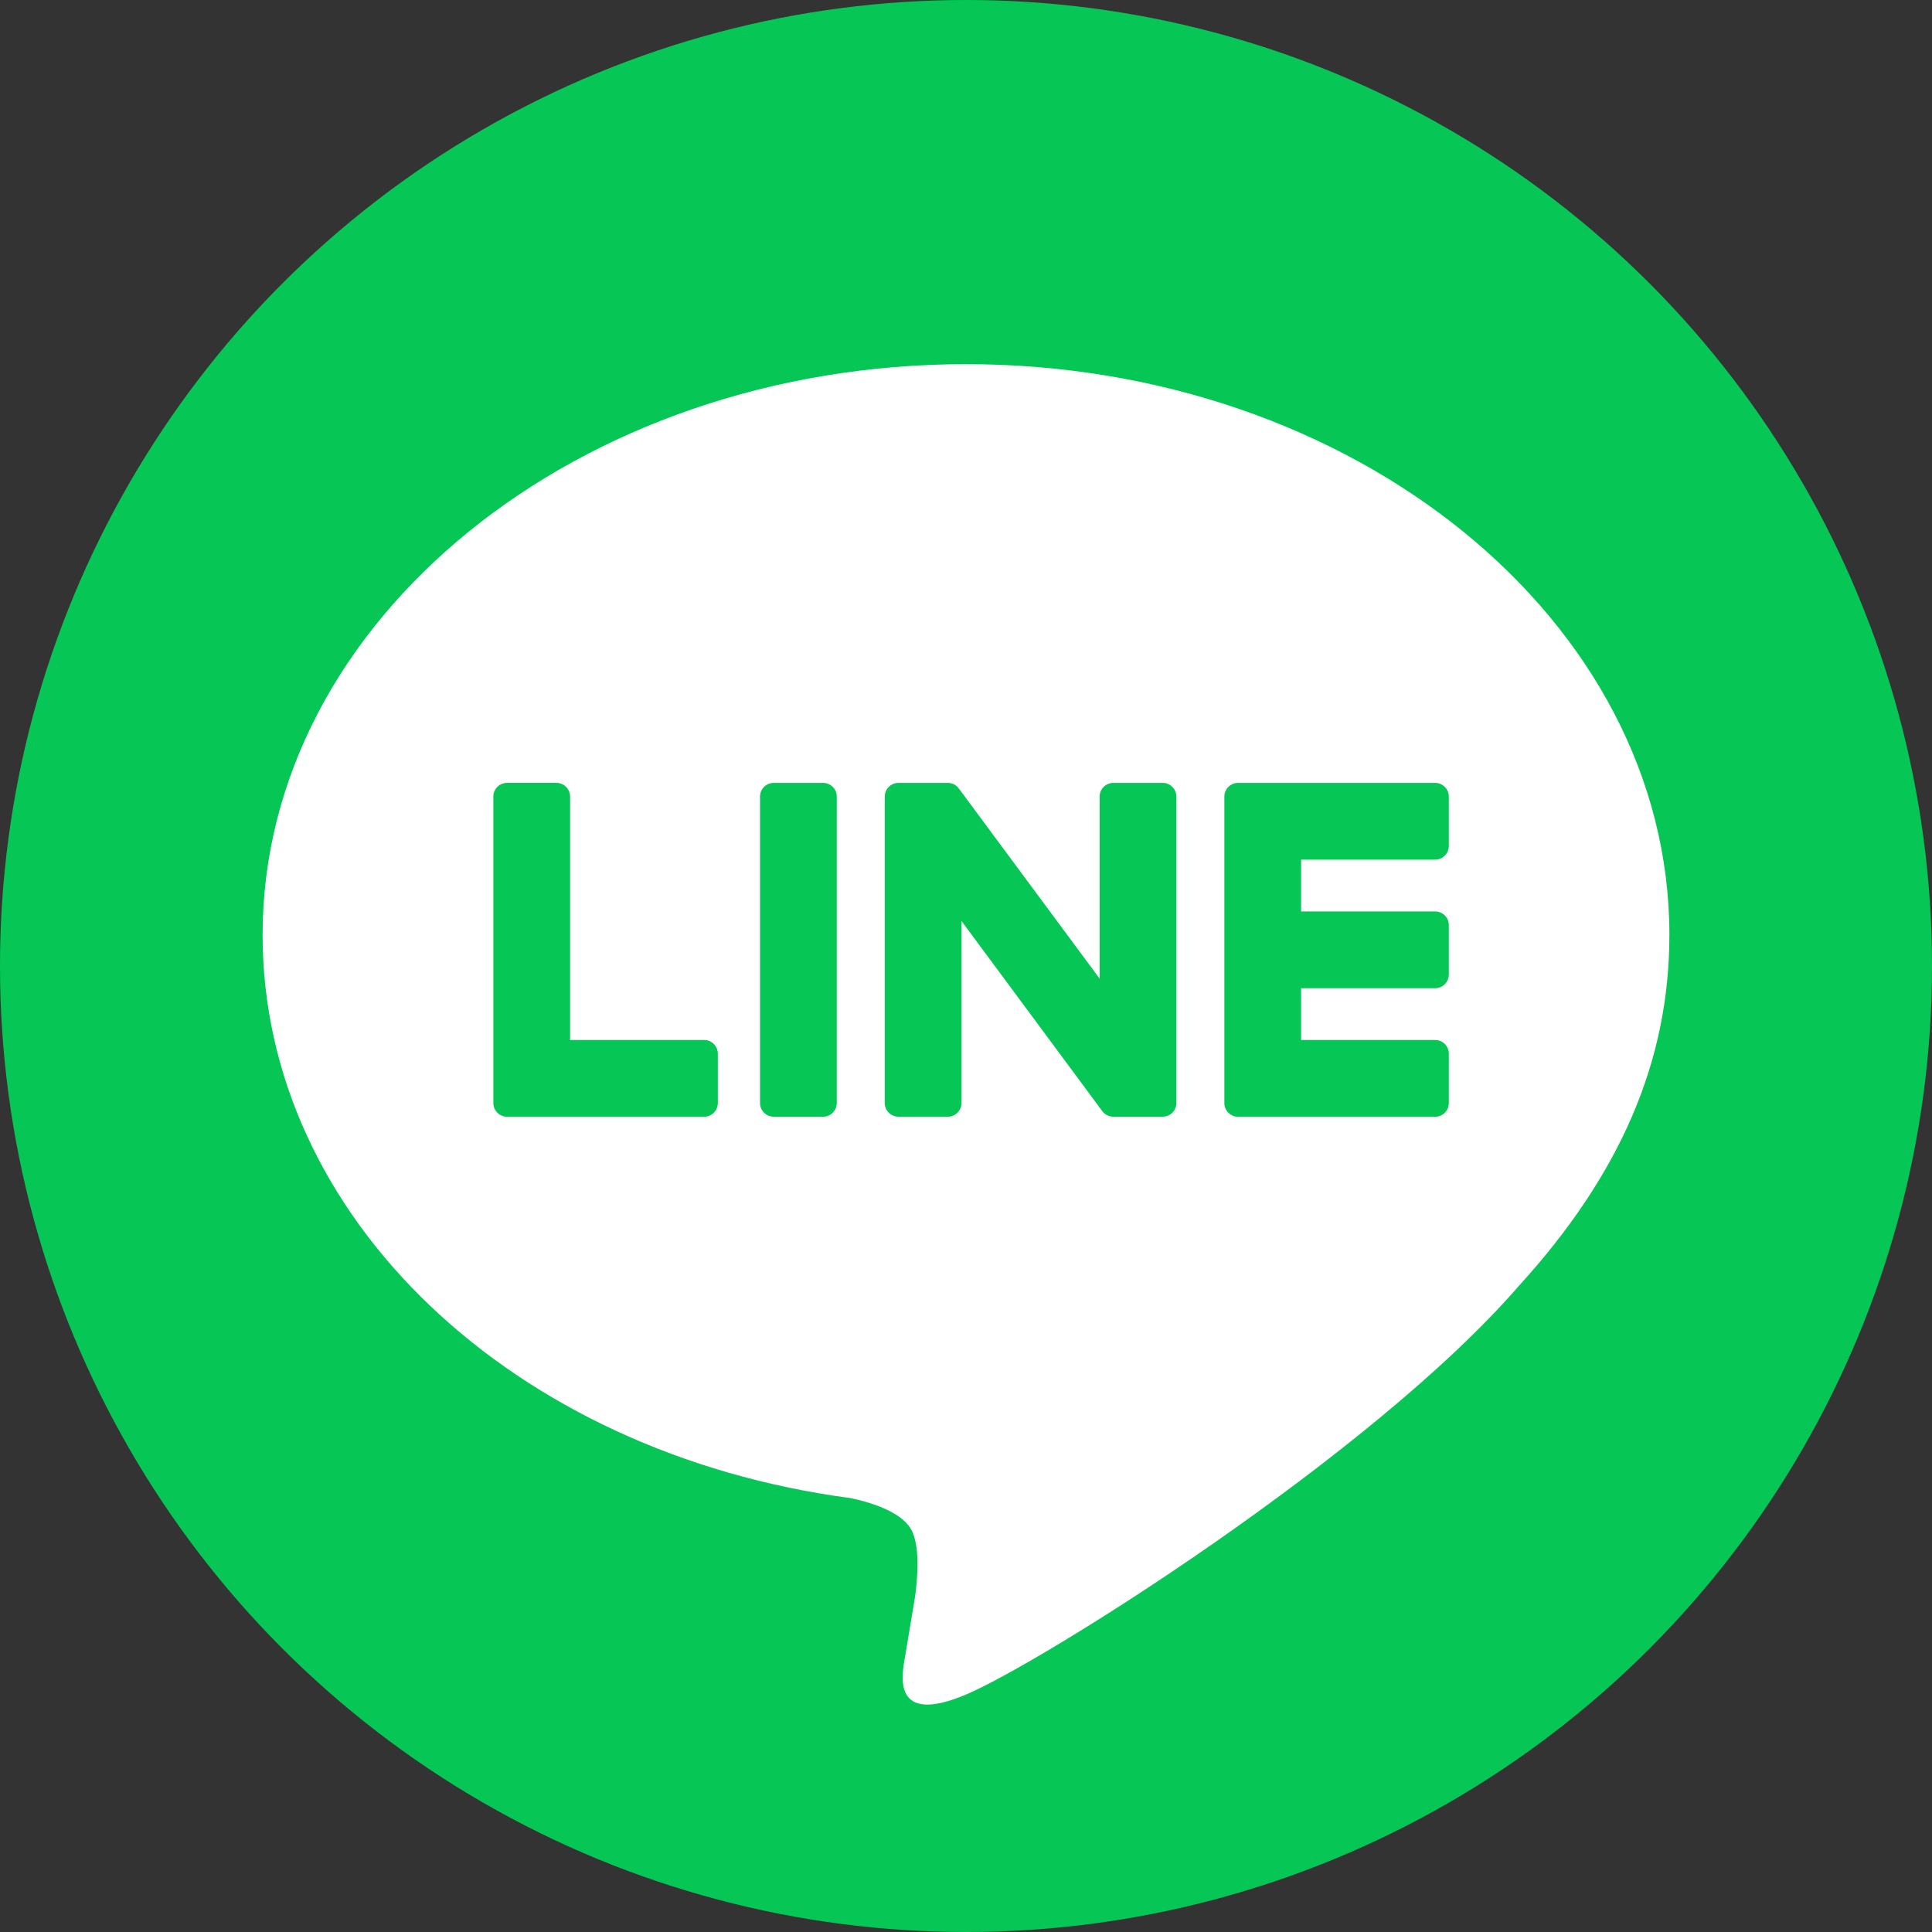
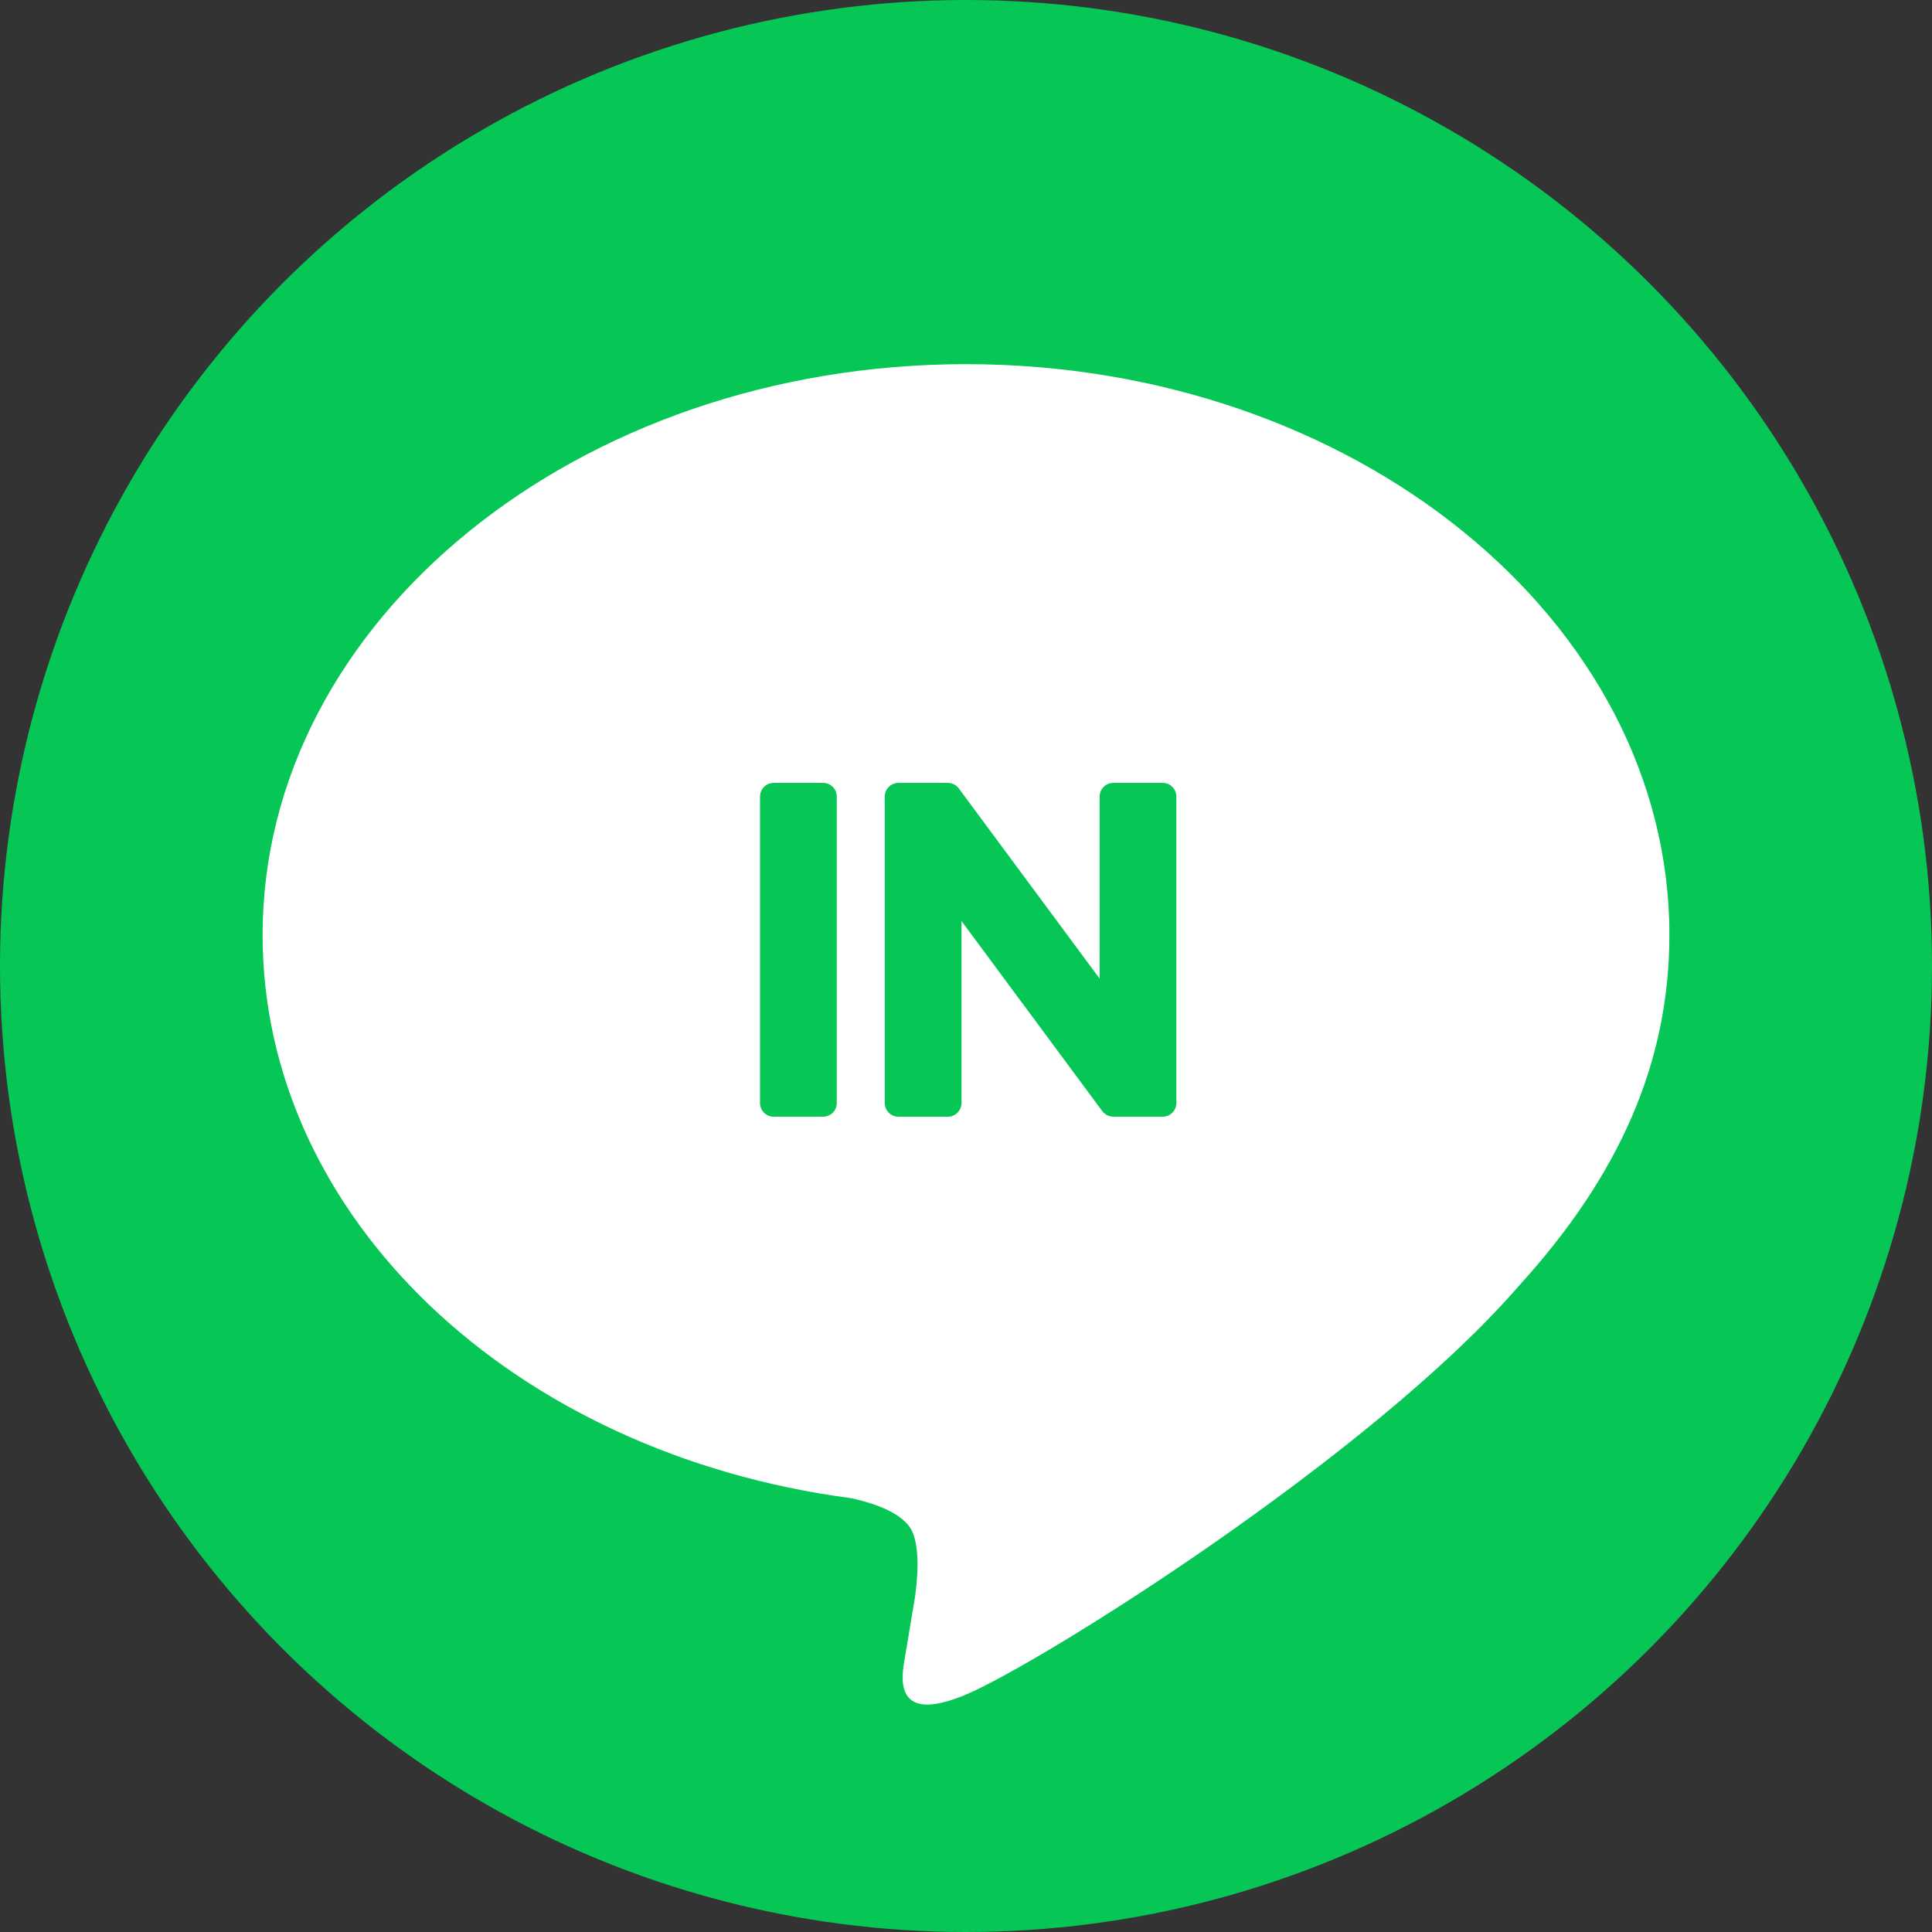
<svg xmlns="http://www.w3.org/2000/svg" version="1.1" viewBox="0 0 90 90">
  <rect x="0" y="0" width="90" height="90" fill="#333333" stroke="none" />
  <defs>
    <style>
      .cls-1 {
        fill: #06c755;
      }

      .cls-2 {
        fill: #fff;
      }
    </style>
  </defs>
  <g>
    <g id="_レイヤー_1" data-name="レイヤー_1">
      <g>
        <circle class="cls-1" cx="45" cy="45" r="45" />
        <g>
          <path class="cls-2" d="M77.767,43.555c0-14.662-14.699-26.591-32.767-26.591-18.066,0-32.767,11.929-32.767,26.591,0,13.145,11.657,24.153,27.403,26.234,1.067.23,2.519.703,2.887,1.616.331.828.216,2.126.106,2.963,0,0-.384,2.312-.468,2.805-.143.828-.658,3.24,2.838,1.766,3.498-1.474,18.871-11.111,25.745-19.024h-.002c4.749-5.208,7.024-10.492,7.024-16.36" />
          <g>
            <path class="cls-1" d="M38.342,36.47h-2.299c-.352,0-.638.286-.638.637v14.277c0,.352.286.637.638.637h2.299c.352,0,.638-.285.638-.637v-14.277c0-.352-.286-.637-.638-.637" />
            <path class="cls-1" d="M54.162,36.47h-2.298c-.353,0-.638.286-.638.637v8.482l-6.543-8.836c-.015-.023-.032-.044-.05-.065-.002-.002-.003-.003-.004-.004-.012-.014-.025-.027-.038-.039-.004-.004-.008-.007-.012-.011-.011-.01-.022-.02-.034-.028-.005-.005-.011-.009-.017-.013-.011-.008-.022-.016-.033-.023-.006-.004-.012-.008-.019-.011-.011-.007-.023-.013-.034-.019-.007-.003-.013-.007-.02-.01-.012-.005-.024-.011-.037-.016-.007-.003-.013-.005-.021-.007-.012-.005-.025-.009-.038-.012-.007-.002-.014-.004-.022-.006-.012-.003-.024-.006-.037-.008-.009-.002-.018-.003-.027-.004-.011-.002-.022-.003-.034-.004-.011-.001-.022-.002-.033-.002-.008,0-.014-.001-.022-.001h-2.298c-.352,0-.638.286-.638.637v14.277c0,.352.286.637.638.637h2.298c.353,0,.639-.285.639-.637v-8.48l6.551,8.847c.045.064.101.116.162.157.002.002.005.003.007.005.013.008.026.017.039.024.006.004.012.007.018.01.01.005.02.01.031.015.01.004.02.009.031.013.007.003.012.005.019.007.015.005.029.01.043.014.003.001.006.002.009.002.052.014.107.022.163.022h2.298c.353,0,.638-.285.638-.637v-14.277c0-.352-.286-.637-.638-.637" />
-             <path class="cls-1" d="M32.802,48.446h-6.245v-11.339c0-.352-.286-.638-.638-.638h-2.299c-.352,0-.638.286-.638.638v14.277c0,.171.068.326.178.441.003.003.005.007.009.01.003.003.006.006.009.009.115.11.269.178.441.178h9.183c.352,0,.637-.286.637-.638v-2.299c0-.352-.285-.638-.637-.638" />
-             <path class="cls-1" d="M66.855,40.045c.352,0,.637-.286.637-.638v-2.298c0-.353-.285-.639-.637-.639h-9.183c-.172,0-.327.069-.443.18-.002.003-.005.005-.007.007-.004.004-.007.008-.01.011-.109.114-.177.269-.177.44v14.277c0,.171.068.326.178.441.003.003.006.007.009.01.003.003.006.006.009.008.114.11.269.178.441.178h9.183c.352,0,.637-.286.637-.638v-2.299c0-.352-.285-.638-.637-.638h-6.245v-2.413h6.245c.352,0,.637-.286.637-.638v-2.298c0-.353-.285-.639-.637-.639h-6.245v-2.413h6.245Z" />
          </g>
        </g>
      </g>
    </g>
  </g>
</svg>